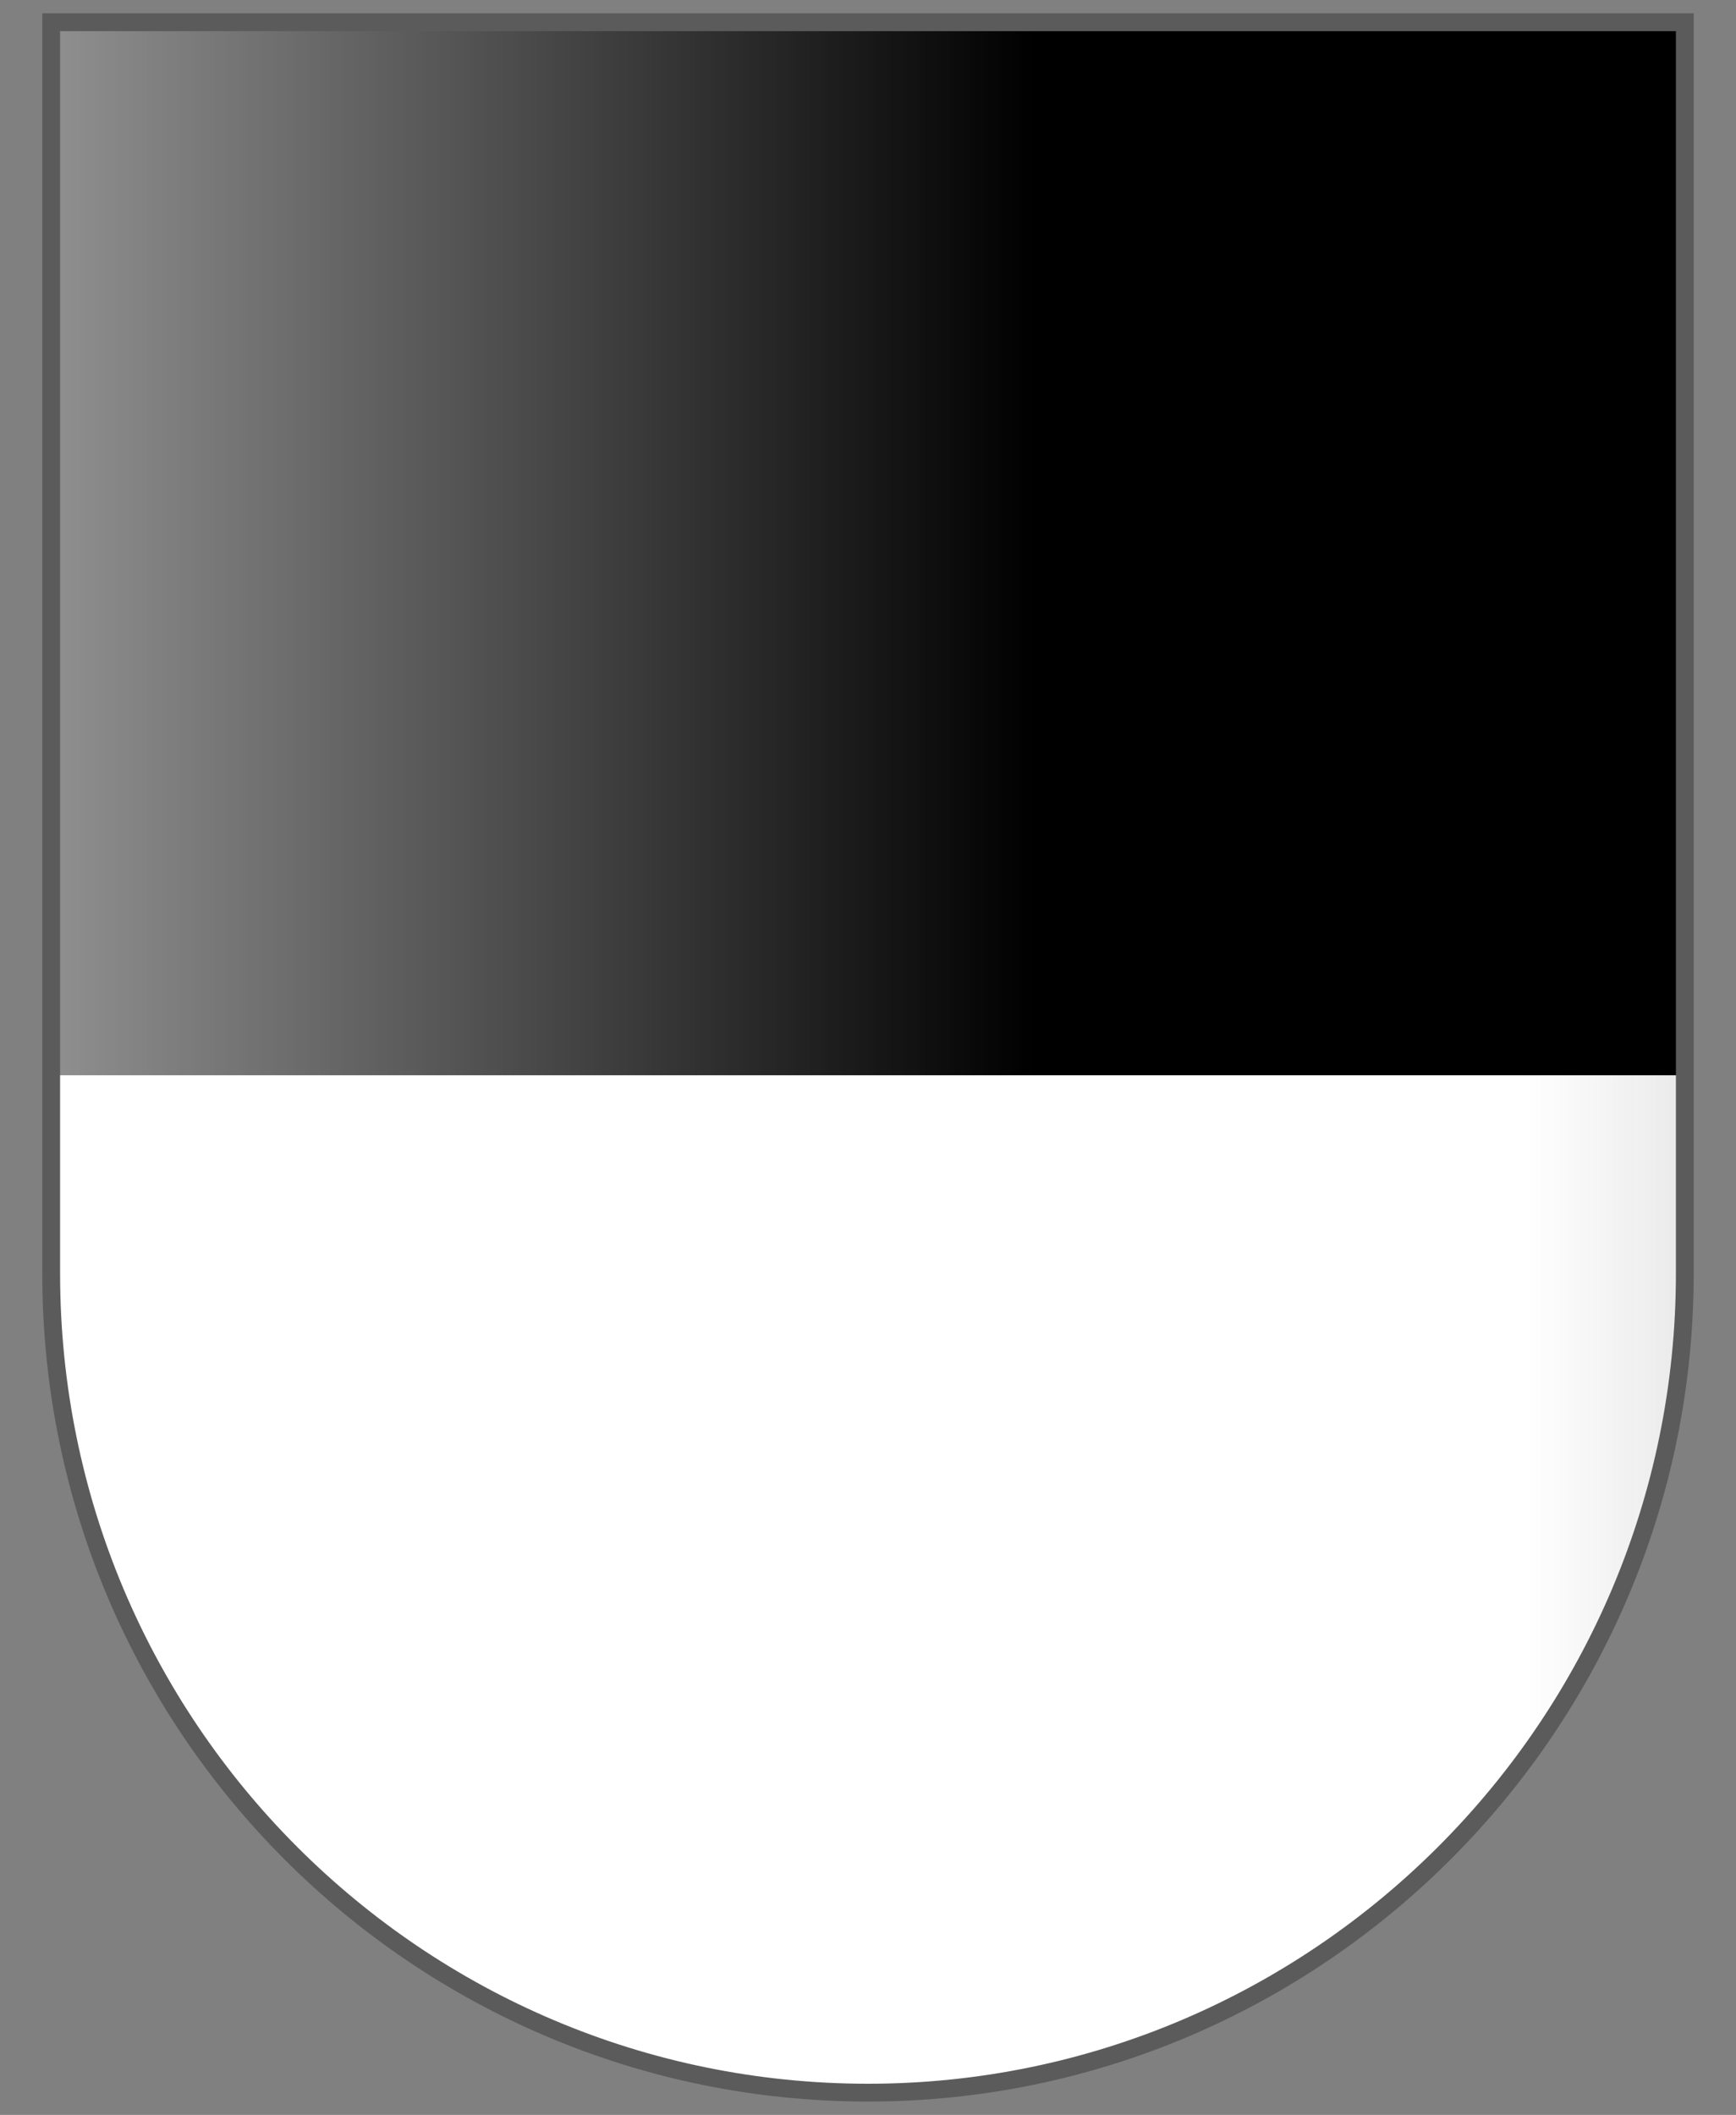
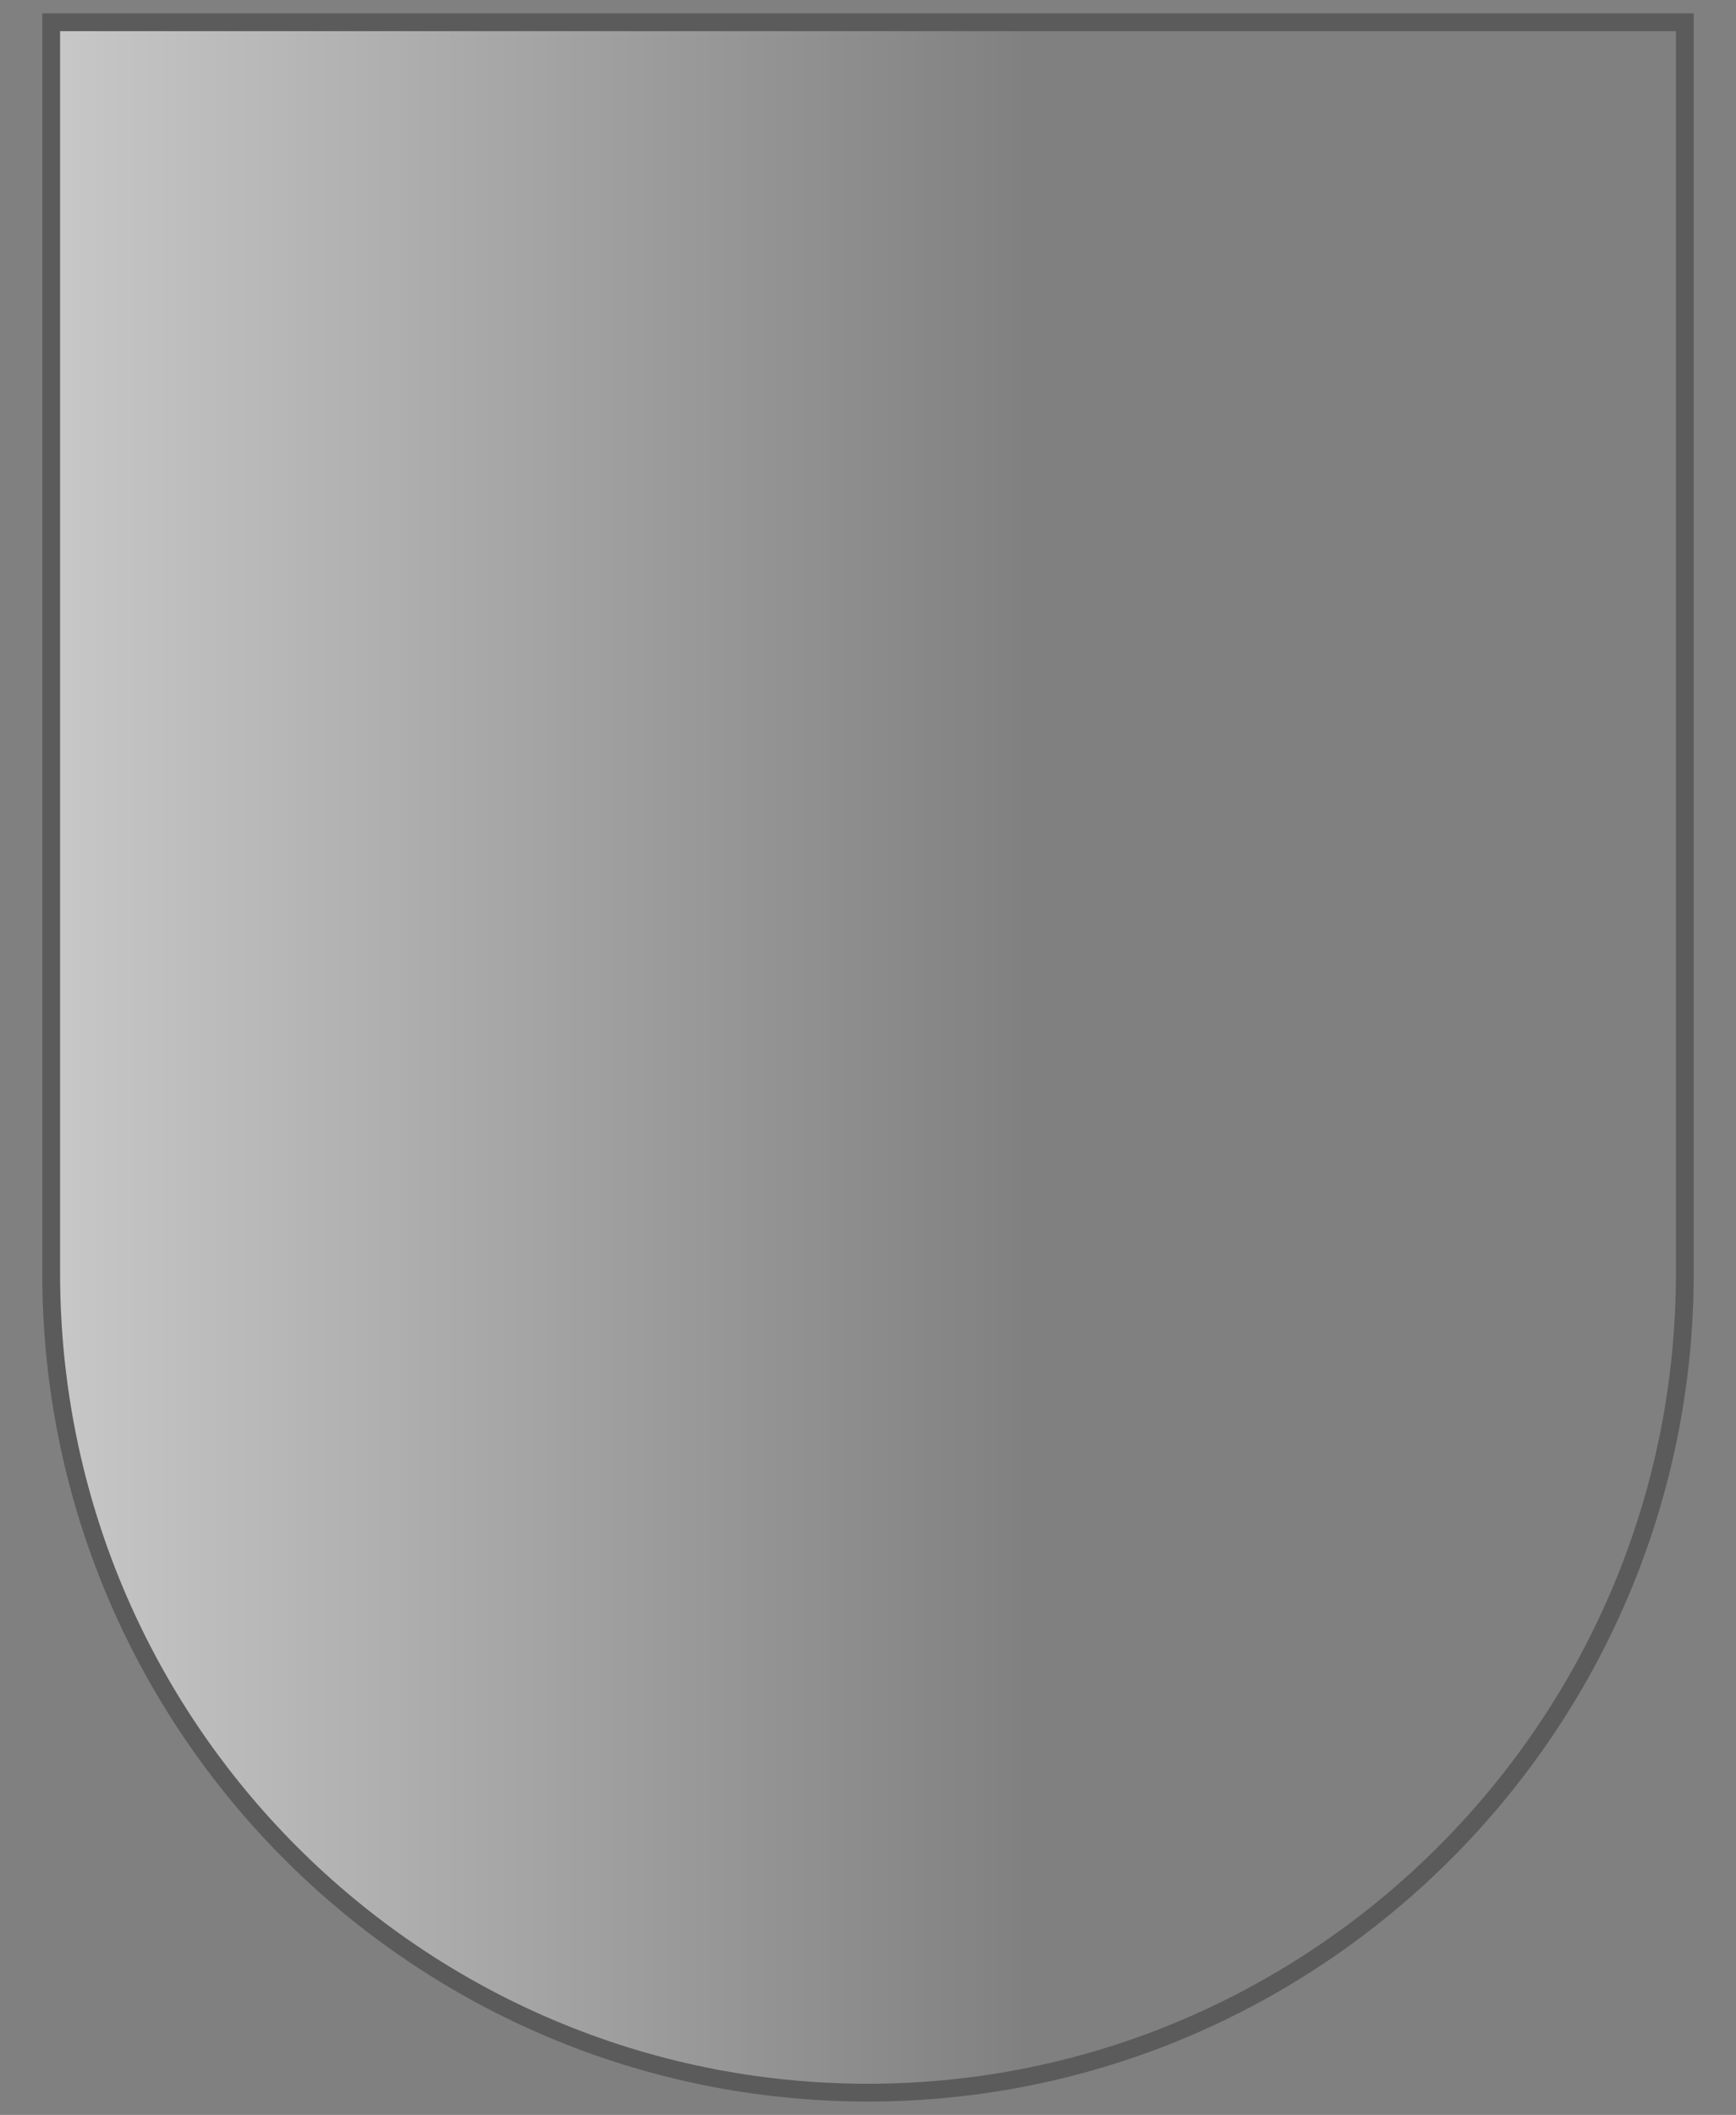
<svg xmlns="http://www.w3.org/2000/svg" version="1.1" viewBox="0 0 78 95">
  <rect x="0" y="0" width="78" height="95" fill="#808080" stroke="none" />
  <defs>
    <style>
      .cls-1 {
        fill: url(#Unbenannter_Verlauf_2);
      }

      .cls-2 {
        fill: url(#Unbenannter_Verlauf_4);
      }

      .cls-3 {
        fill: #fff;
      }

      .cls-4 {
        fill: none;
        stroke: #5a5b5a;
        stroke-width: .8px;
      }

      .cls-5 {
        opacity: .7;
      }
    </style>
    <linearGradient id="Unbenannter_Verlauf_2" data-name="Unbenannter Verlauf 2" x1="2.3" y1="825.4" x2="75.9" y2="825.4" gradientTransform="translate(0 872.8) scale(1 -1)" gradientUnits="userSpaceOnUse">
      <stop offset="0" stop-color="#262624" stop-opacity=".1" />
      <stop offset="0" stop-color="#262624" stop-opacity="0" />
      <stop offset=".9" stop-color="#262624" stop-opacity="0" />
      <stop offset="1" stop-color="#262624" stop-opacity=".1" />
    </linearGradient>
    <linearGradient id="Unbenannter_Verlauf_4" data-name="Unbenannter Verlauf 4" x1="2.4" y1="825.4" x2="75.8" y2="825.4" gradientTransform="translate(0 872.8) scale(1 -1)" gradientUnits="userSpaceOnUse">
      <stop offset="0" stop-color="#fff" stop-opacity=".8" />
      <stop offset=".6" stop-color="#fff" stop-opacity="0" />
    </linearGradient>
  </defs>
  <g>
    <g id="Ebene_1">
      <g id="Ebene_1-2" data-name="Ebene_1">
        <g id="layer1">
-           <path id="path1899" class="cls-3" d="M2.3,1v56.2c0,20.4,16.5,36.8,36.7,36.8s36.7-16.5,36.7-36.8V1H2.3Z" />
-         </g>
+           </g>
        <g id="Black">
-           <path class="cls-1" d="M39.1,1h36.8v56.3c0,20.2-16.4,36.6-36.8,36.6S2.3,77.6,2.3,57.3V1h36.8Z" />
-         </g>
-         <path d="M2.5,1v47.3h73.3V1" />
+           </g>
        <g id="Ebene_4" class="cls-5">
          <path class="cls-2" d="M39.1,1h36.7v56.3c0,20.2-16.4,36.6-36.7,36.6S2.4,77.4,2.4,57.2V1s36.7,0,36.7,0Z" />
        </g>
        <g id="Rahmen">
          <path id="path3239" class="cls-4" d="M2.3,1v56.2c0,20.4,16.5,36.8,36.7,36.8s36.7-16.5,36.7-36.8V1H2.3Z" />
        </g>
      </g>
    </g>
  </g>
</svg>